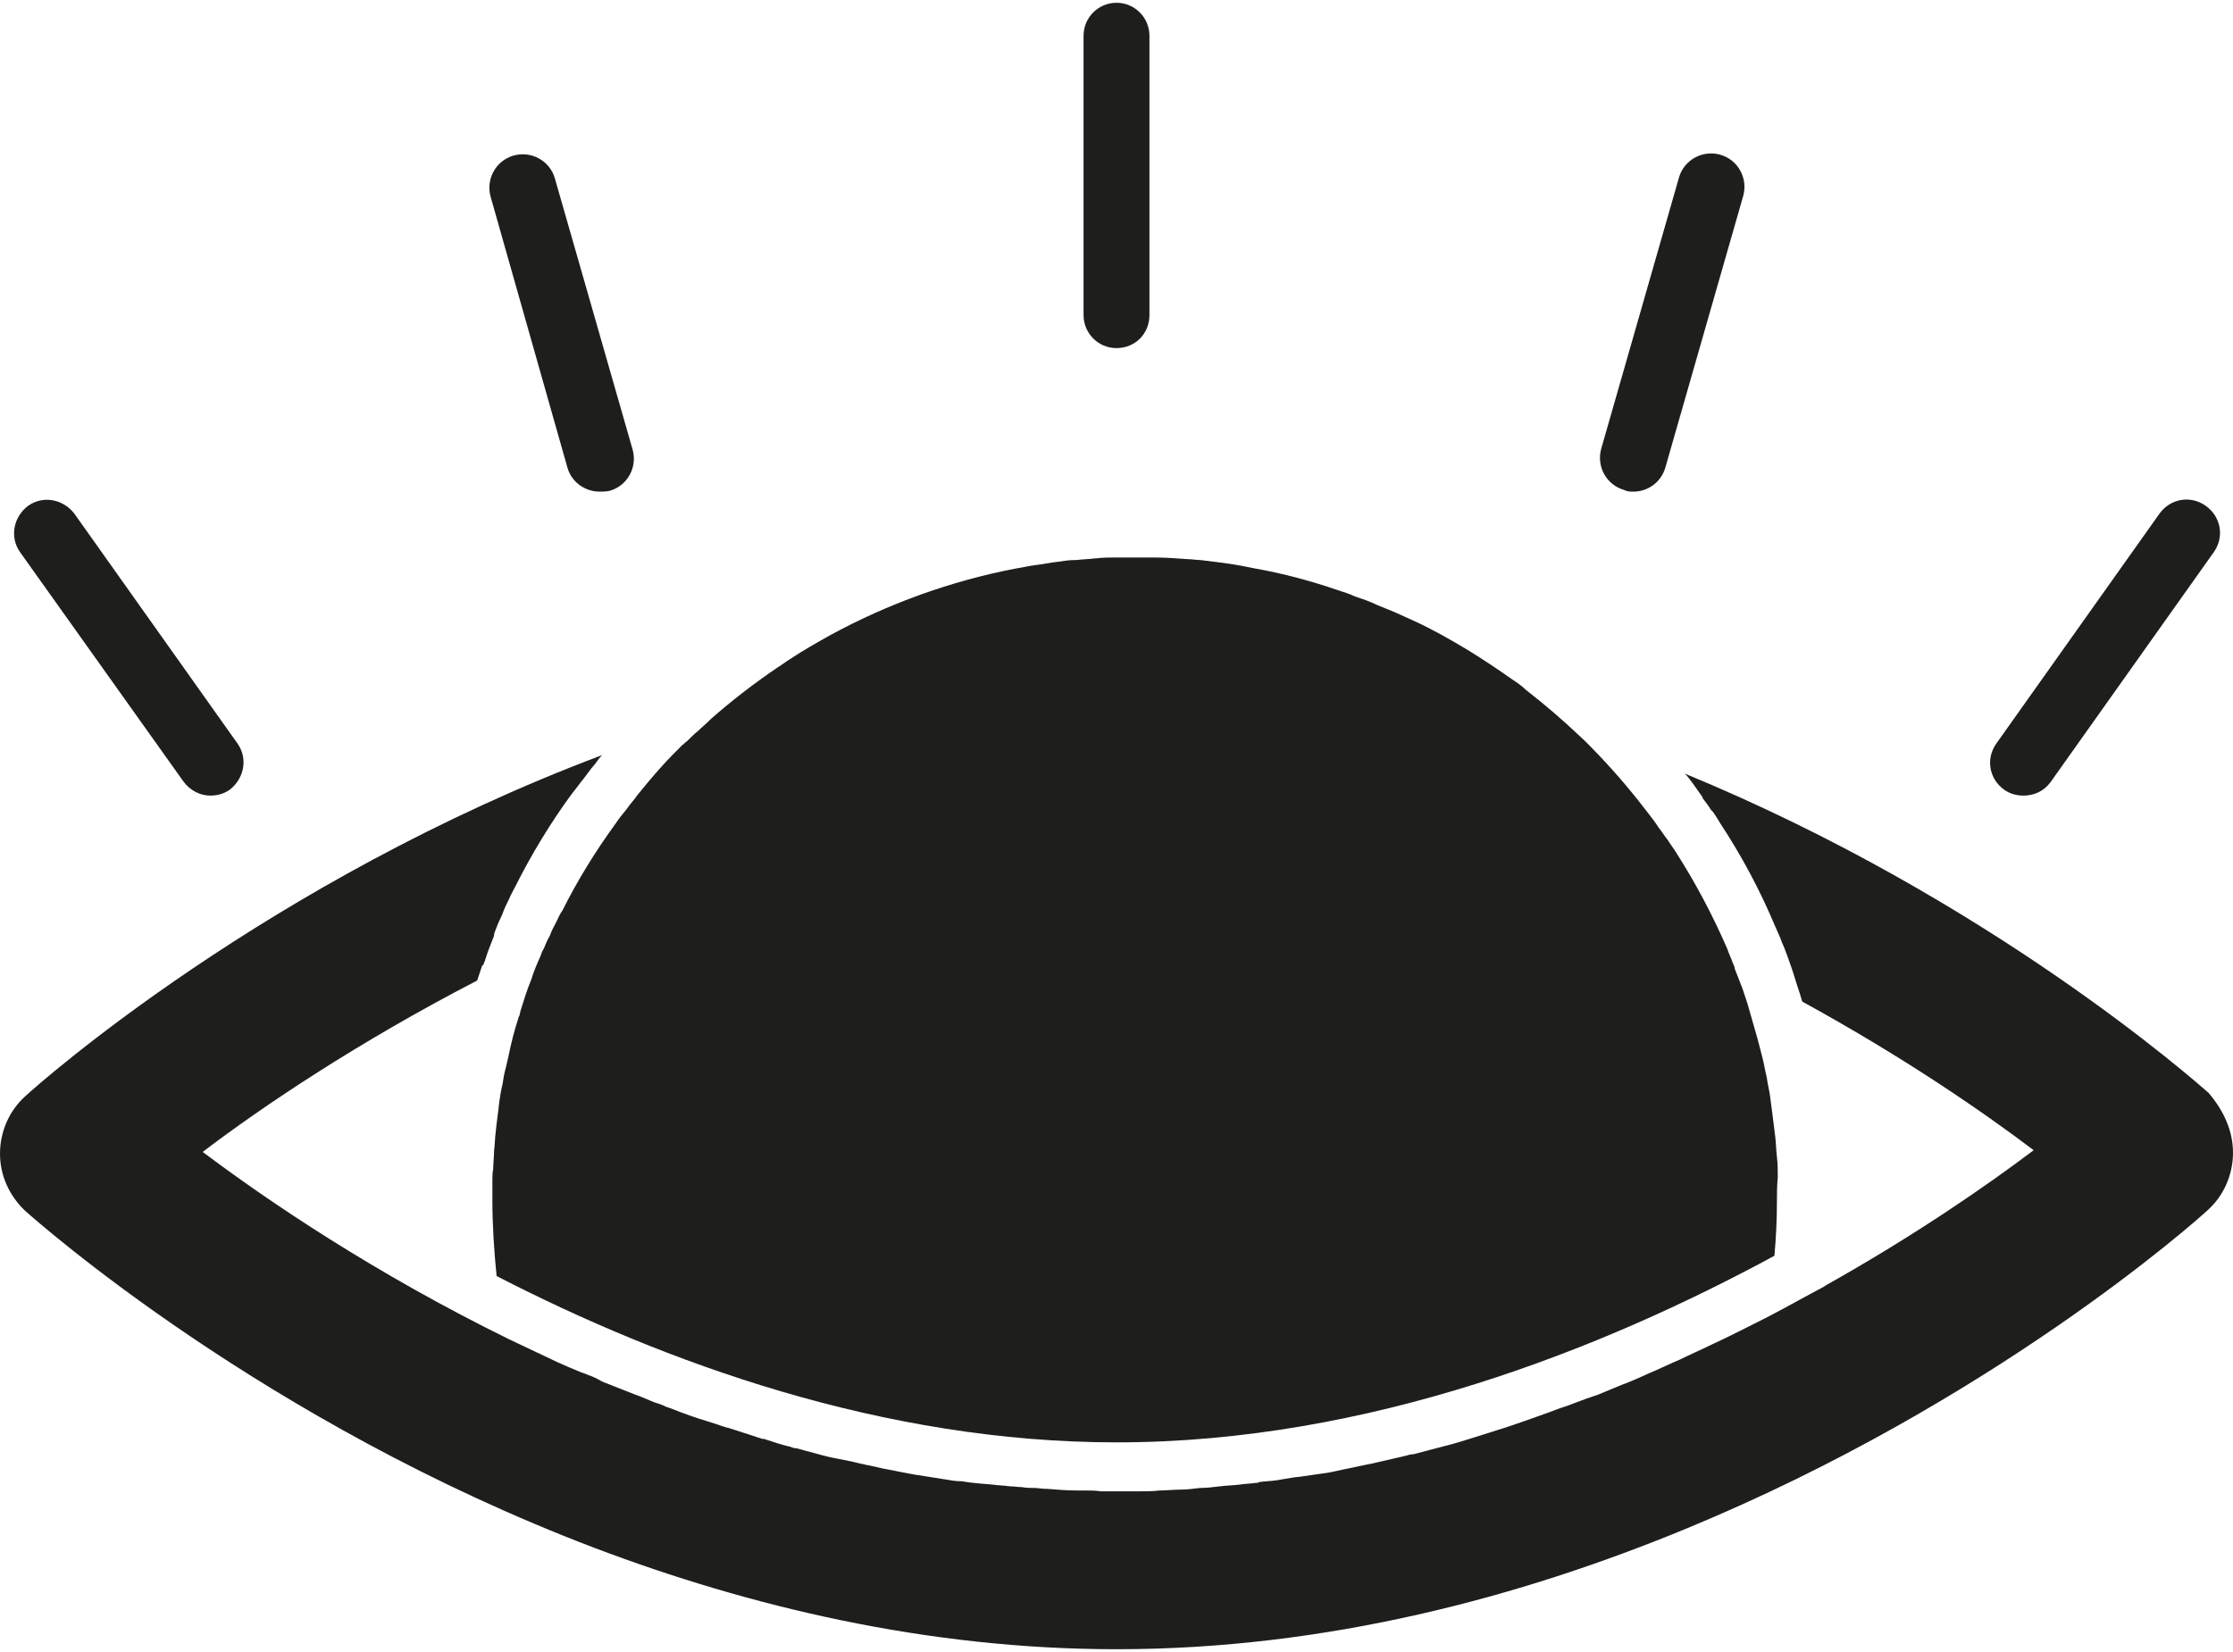
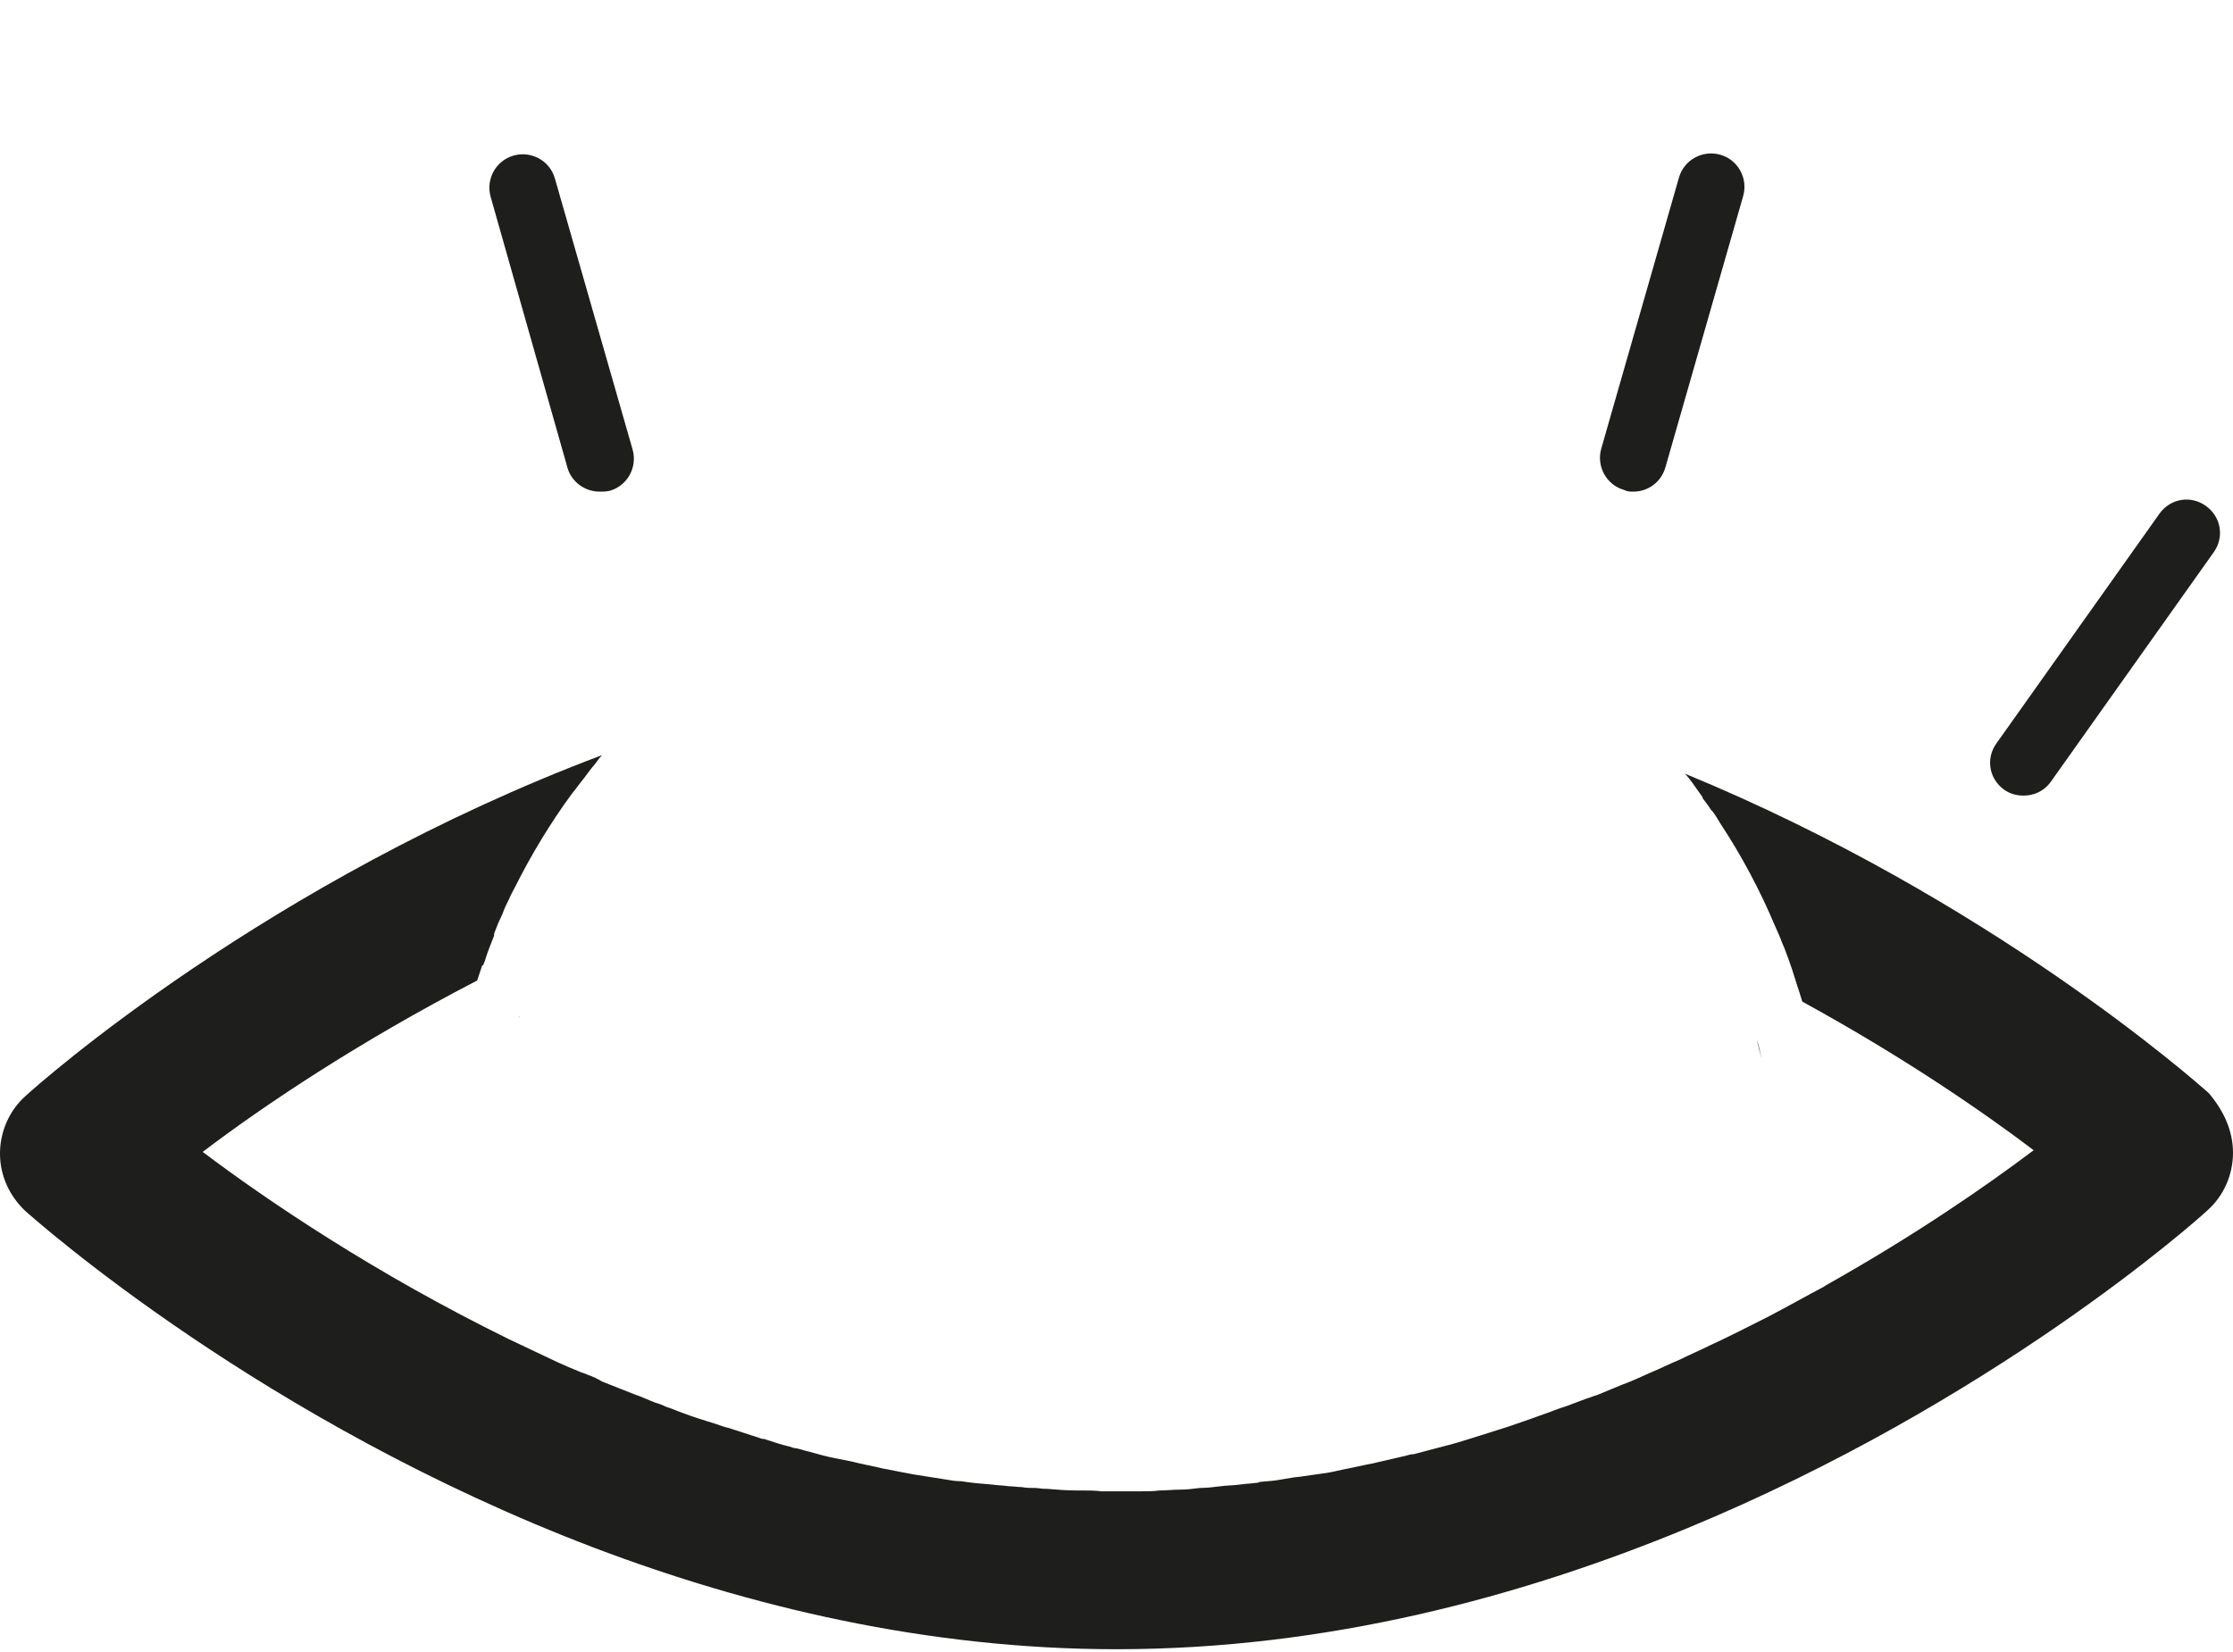
<svg xmlns="http://www.w3.org/2000/svg" version="1.1" id="Calque_1" x="0px" y="0px" viewBox="0 0 264.4 195" style="enable-background:new 0 0 264.4 195;" xml:space="preserve" width="150" height="111">
  <style type="text/css">
	.st0{fill:#1E1E1C;}
</style>
  <g>
    <g>
      <g>
        <path class="st0" d="M149.2,175.5c-0.1,0-0.2,0-0.3,0c0.7-0.1,1.3-0.1,2-0.2C150.4,175.4,149.8,175.5,149.2,175.5z" />
        <path class="st0" d="M264.4,136.2c0,2.6-1.1,5.1-3,6.8c-1.5,1.4-25.6,22.8-61.7,37.7c-19.6,8.1-42.6,14.3-67.5,14.3     c-22.5,0-43.6-5.1-61.8-12C31.2,168.1,4.6,144.5,3,143.1c-1.9-1.8-3-4.2-3-6.8c0-2.6,1.1-5.1,3-6.8C4.6,128,31.7,104,71.3,89.1     c-0.3,0.3-0.6,0.7-0.8,1L70,90.7c-0.3,0.4-0.6,0.8-0.9,1.2c-0.5,0.6-0.9,1.2-1.4,1.8c-2.5,3.4-4.8,7.2-6.7,11     c-0.2,0.4-0.5,0.9-0.7,1.4c-0.3,0.6-0.6,1.2-0.8,1.8c-0.2,0.5-0.5,1-0.7,1.6l-0.2,0.5l-0.1,0.3l0,0.1l0,0.1c-0.4,1-0.8,2-1.1,3     c-0.1,0.2-0.1,0.3-0.2,0.5h-0.1l-0.6,1.8c-14.1,7.3-25.4,14.9-32.5,20.3c7.7,5.8,20.4,14.4,36.3,22.2c1.9,0.9,3.8,1.8,5.7,2.7     c0.9,0.4,1.8,0.8,2.8,1.2c0.3,0.1,0.6,0.2,0.8,0.3c0.6,0.2,1.2,0.5,1.7,0.8c1.3,0.5,2.5,1,3.8,1.5c0.9,0.3,1.7,0.7,2.5,1     c0.4,0.1,0.9,0.3,1.3,0.5c0.7,0.2,1.3,0.5,1.9,0.7c1.3,0.5,2.6,0.9,3.9,1.3c0.6,0.2,1.1,0.4,1.6,0.5c1.2,0.4,2.5,0.8,3.7,1.2     c0.2,0.1,0.4,0.1,0.5,0.1c0.1,0,0.2,0.1,0.3,0.1c0.9,0.3,1.8,0.6,2.7,0.8c0.3,0.1,0.5,0.2,0.8,0.2c0.5,0.1,1,0.3,1.5,0.4     c1.1,0.3,2.1,0.6,3.2,0.8c0.5,0.1,1,0.2,1.5,0.3c0.6,0.1,1.2,0.3,1.8,0.4c0.3,0.1,0.6,0.1,0.9,0.2c0.6,0.1,1.2,0.3,1.9,0.4     c1,0.2,2,0.4,3.1,0.6c0.6,0.1,1.2,0.2,1.9,0.3c0,0,0,0,0,0c0.6,0.1,1.2,0.2,1.9,0.3c0.6,0.1,1.1,0.2,1.7,0.2c0,0,0.1,0,0.1,0     c1.2,0.2,2.4,0.3,3.7,0.4c0.7,0.1,1.3,0.1,2,0.2c0.5,0,1,0.1,1.5,0.1c0.5,0.1,1,0.1,1.5,0.1c0.4,0,0.8,0.1,1.2,0.1h0.2     c1.2,0.1,2.4,0.2,3.6,0.2c0.3,0,0.6,0,0.8,0c0.7,0,1.4,0,2.1,0.1c0.7,0,1.4,0,2.1,0c0.8,0,1.6,0,2.4,0c0.8,0,1.6,0,2.4-0.1     c0.8,0,1.6-0.1,2.4-0.1c0.8,0,1.6-0.1,2.4-0.2c0.8,0,1.6-0.1,2.4-0.2c0.8-0.1,1.5-0.1,2.3-0.2c0.6-0.1,1.2-0.1,1.9-0.2     c0.1,0,0.3,0,0.4-0.1c0.7-0.1,1.3-0.1,2-0.2c0.6-0.1,1.2-0.2,1.8-0.3c0.5-0.1,1-0.1,1.5-0.2c0.7-0.1,1.4-0.2,2.1-0.3     c0.9-0.1,1.7-0.3,2.6-0.5c1.1-0.2,2.3-0.5,3.4-0.7c1.3-0.3,2.6-0.6,3.9-0.9c0.3-0.1,0.7-0.2,1-0.2c1.1-0.3,2.3-0.6,3.4-0.9     c1.3-0.3,2.5-0.7,3.8-1.1c1.3-0.4,2.5-0.8,3.8-1.2h0c1.5-0.5,2.9-1,4.3-1.5c0.9-0.3,1.8-0.7,2.8-1c0.8-0.3,1.6-0.6,2.4-0.9     c0.4-0.1,0.8-0.3,1.2-0.4c1-0.4,1.9-0.8,2.9-1.2c1.1-0.4,2.2-0.9,3.3-1.4c1.2-0.5,2.4-1.1,3.6-1.6c1.2-0.6,2.4-1.1,3.6-1.7     c2.4-1.1,4.7-2.3,6.9-3.4c2.3-1.2,4.4-2.4,6.5-3.5l0.3-0.2c10.5-5.9,18.9-11.7,24.6-16c-6.2-4.7-15.7-11.2-27.4-17.6     c-0.2-0.7-0.4-1.3-0.6-1.9c-0.2-0.6-0.4-1.3-0.6-1.9c-0.3-0.9-0.6-1.7-0.9-2.5c-0.1-0.2-0.2-0.5-0.3-0.7     c-0.2-0.6-0.5-1.2-0.8-1.9c-1.8-4.3-4-8.4-6.5-12.2c-0.3-0.5-0.6-1-0.9-1.4l-0.2-0.2c-0.3-0.5-0.7-1-1-1.4v-0.1l-1.2-1.7     c-0.3-0.4-0.6-0.8-0.9-1.1c36.2,14.9,60.5,36.5,62,37.8C263.3,131.2,264.4,133.6,264.4,136.2z" />
      </g>
      <g>
-         <path class="st0" d="M210.4,141.8c0,2.2-0.1,4.5-0.3,6.6c-20.3,11-48,22.1-77.9,22.1c-27.7,0-53.6-9.5-73.4-19.7     c-0.3-3-0.5-6-0.5-9c0-0.8,0-1.5,0-2.2c0-0.5,0-1,0.1-1.5c0-0.7,0.1-1.4,0.1-2.1c0.1-0.8,0.1-1.6,0.2-2.3     c0.1-1.1,0.3-2.3,0.4-3.4c0.1-0.7,0.2-1.4,0.4-2.2c0.1-0.7,0.2-1.3,0.4-2c0.1-0.4,0.2-0.9,0.3-1.3c0.3-1.5,0.7-3.1,1.2-4.6h0     c0-0.1,0-0.1,0.1-0.2c0-0.2,0.1-0.3,0.1-0.5c0.4-1.3,0.8-2.6,1.3-3.8c0.3-1,0.7-1.9,1.1-2.8c0.1-0.3,0.2-0.6,0.4-0.9     c0.2-0.5,0.4-1,0.7-1.5c0.2-0.6,0.5-1.1,0.8-1.7c0.2-0.4,0.4-0.9,0.7-1.3c1.8-3.6,3.9-7,6.3-10.3c0.4-0.6,0.8-1.1,1.3-1.7     c0.4-0.6,0.9-1.1,1.3-1.7c0.9-1.1,1.8-2.2,2.8-3.3c0.8-0.9,1.7-1.8,2.5-2.6c0.2-0.1,0.3-0.3,0.5-0.4c0.4-0.4,0.9-0.9,1.4-1.3     c0.4-0.4,0.9-0.8,1.3-1.2c0.1-0.1,0.1-0.1,0.2-0.2c0,0,0,0,0,0c2.5-2.2,5.1-4.2,7.9-6.1c0.5-0.3,1-0.7,1.5-1     c1.5-1,3.1-1.9,4.7-2.8c6.8-3.7,14.2-6.4,22-7.9c0.7-0.1,1.5-0.3,2.3-0.4c0.9-0.1,1.8-0.3,2.7-0.4c0.7-0.1,1.3-0.2,2-0.2     c0.1,0,0.1,0,0.2,0c0.7-0.1,1.5-0.1,2.2-0.2h0.1c0.8-0.1,1.5-0.1,2.3-0.1h0.1c0.8,0,1.6,0,2.4,0c0.7,0,1.4,0,2.1,0h0     c1.3,0,2.7,0.1,4,0.2c0.5,0,0.9,0.1,1.4,0.1c1.7,0.2,3.4,0.4,5,0.7c0.5,0.1,1,0.2,1.5,0.3c3.4,0.6,6.7,1.5,9.9,2.6     c0.6,0.2,1.3,0.4,1.9,0.7c0.9,0.3,1.8,0.6,2.6,1c0.7,0.3,1.5,0.6,2.2,0.9c0.7,0.3,1.5,0.7,2.2,1c2.2,1,4.3,2.2,6.3,3.4h0     c1.8,1.1,3.6,2.3,5.3,3.5c0.6,0.4,1.2,0.8,1.7,1.3c2.2,1.7,4.4,3.6,6.4,5.5c0.8,0.7,1.5,1.5,2.2,2.2c2.2,2.3,4.2,4.7,6.1,7.2v0     c0.3,0.4,0.7,0.9,1,1.4c0.4,0.5,0.7,1,1.1,1.5c0.3,0.5,0.7,1,1,1.5c2.3,3.6,4.3,7.4,6,11.3c0.2,0.6,0.5,1.2,0.7,1.8     c0.1,0.2,0.2,0.4,0.2,0.6c0.3,0.8,0.6,1.5,0.9,2.3c0.2,0.6,0.4,1.2,0.6,1.8c0.2,0.7,0.4,1.4,0.6,2.1c0.2,0.7,0.4,1.4,0.6,2.1     c0.2,0.8,0.4,1.5,0.6,2.3c0.2,0.8,0.3,1.5,0.5,2.3c0.1,0.8,0.3,1.5,0.4,2.3c0.1,0.8,0.2,1.5,0.3,2.3c0,0,0,0,0,0     c0.1,0.8,0.2,1.6,0.3,2.4c0.1,0.8,0.1,1.6,0.2,2.4c0.1,0.8,0.1,1.6,0.1,2.4C210.4,140.2,210.4,141,210.4,141.8z" />
        <path class="st0" d="M61.5,120c0,0.1,0,0.1-0.1,0.2h0C61.4,120.1,61.5,120.1,61.5,120z" />
        <path class="st0" d="M208.6,125.1c-0.2-0.8-0.3-1.5-0.6-2.3h0C208.2,123.6,208.4,124.4,208.6,125.1z" />
-         <path class="st0" d="M61.4,120.2L61.4,120.2c0-0.1,0.1-0.1,0.1-0.2C61.5,120.1,61.4,120.1,61.4,120.2z M208,122.9L208,122.9     c0.2,0.8,0.4,1.5,0.5,2.3C208.4,124.4,208.2,123.6,208,122.9z" />
      </g>
    </g>
    <g>
      <g>
        <g>
-           <path class="st0" d="M24.9,93.9c-1.2,0-2.4-0.6-3.2-1.7L2.4,65.1c-1.3-1.8-0.8-4.2,0.9-5.5c1.8-1.3,4.2-0.8,5.5,0.9l19.3,27.2      c1.3,1.8,0.8,4.2-0.9,5.5C26.5,93.7,25.7,93.9,24.9,93.9z" />
          <path class="st0" d="M71,57.9c-1.7,0-3.3-1.1-3.8-2.8L58.1,23c-0.6-2.1,0.6-4.3,2.7-4.9c2.1-0.6,4.3,0.6,4.9,2.7l9.2,32.1      c0.6,2.1-0.6,4.3-2.7,4.9C71.7,57.9,71.4,57.9,71,57.9z" />
        </g>
        <g>
          <path class="st0" d="M239.6,93.9c-0.8,0-1.6-0.2-2.3-0.7c-1.8-1.3-2.2-3.7-0.9-5.5l19.3-27.2c1.3-1.8,3.7-2.2,5.5-0.9      c1.8,1.3,2.2,3.7,0.9,5.5l-19.3,27.2C242,93.4,240.8,93.9,239.6,93.9z" />
          <path class="st0" d="M193.4,57.9c-0.4,0-0.7,0-1.1-0.2c-2.1-0.6-3.3-2.8-2.7-4.9l9.2-32.1c0.6-2.1,2.8-3.3,4.9-2.7      c2.1,0.6,3.3,2.8,2.7,4.9l-9.2,32.1C196.7,56.8,195.1,57.9,193.4,57.9z" />
        </g>
      </g>
-       <path class="st0" d="M132.2,40.9c-2.2,0-3.9-1.8-3.9-3.9V3.9c0-2.2,1.8-3.9,3.9-3.9c2.2,0,3.9,1.8,3.9,3.9V37    C136.1,39.2,134.4,40.9,132.2,40.9z" />
    </g>
  </g>
</svg>